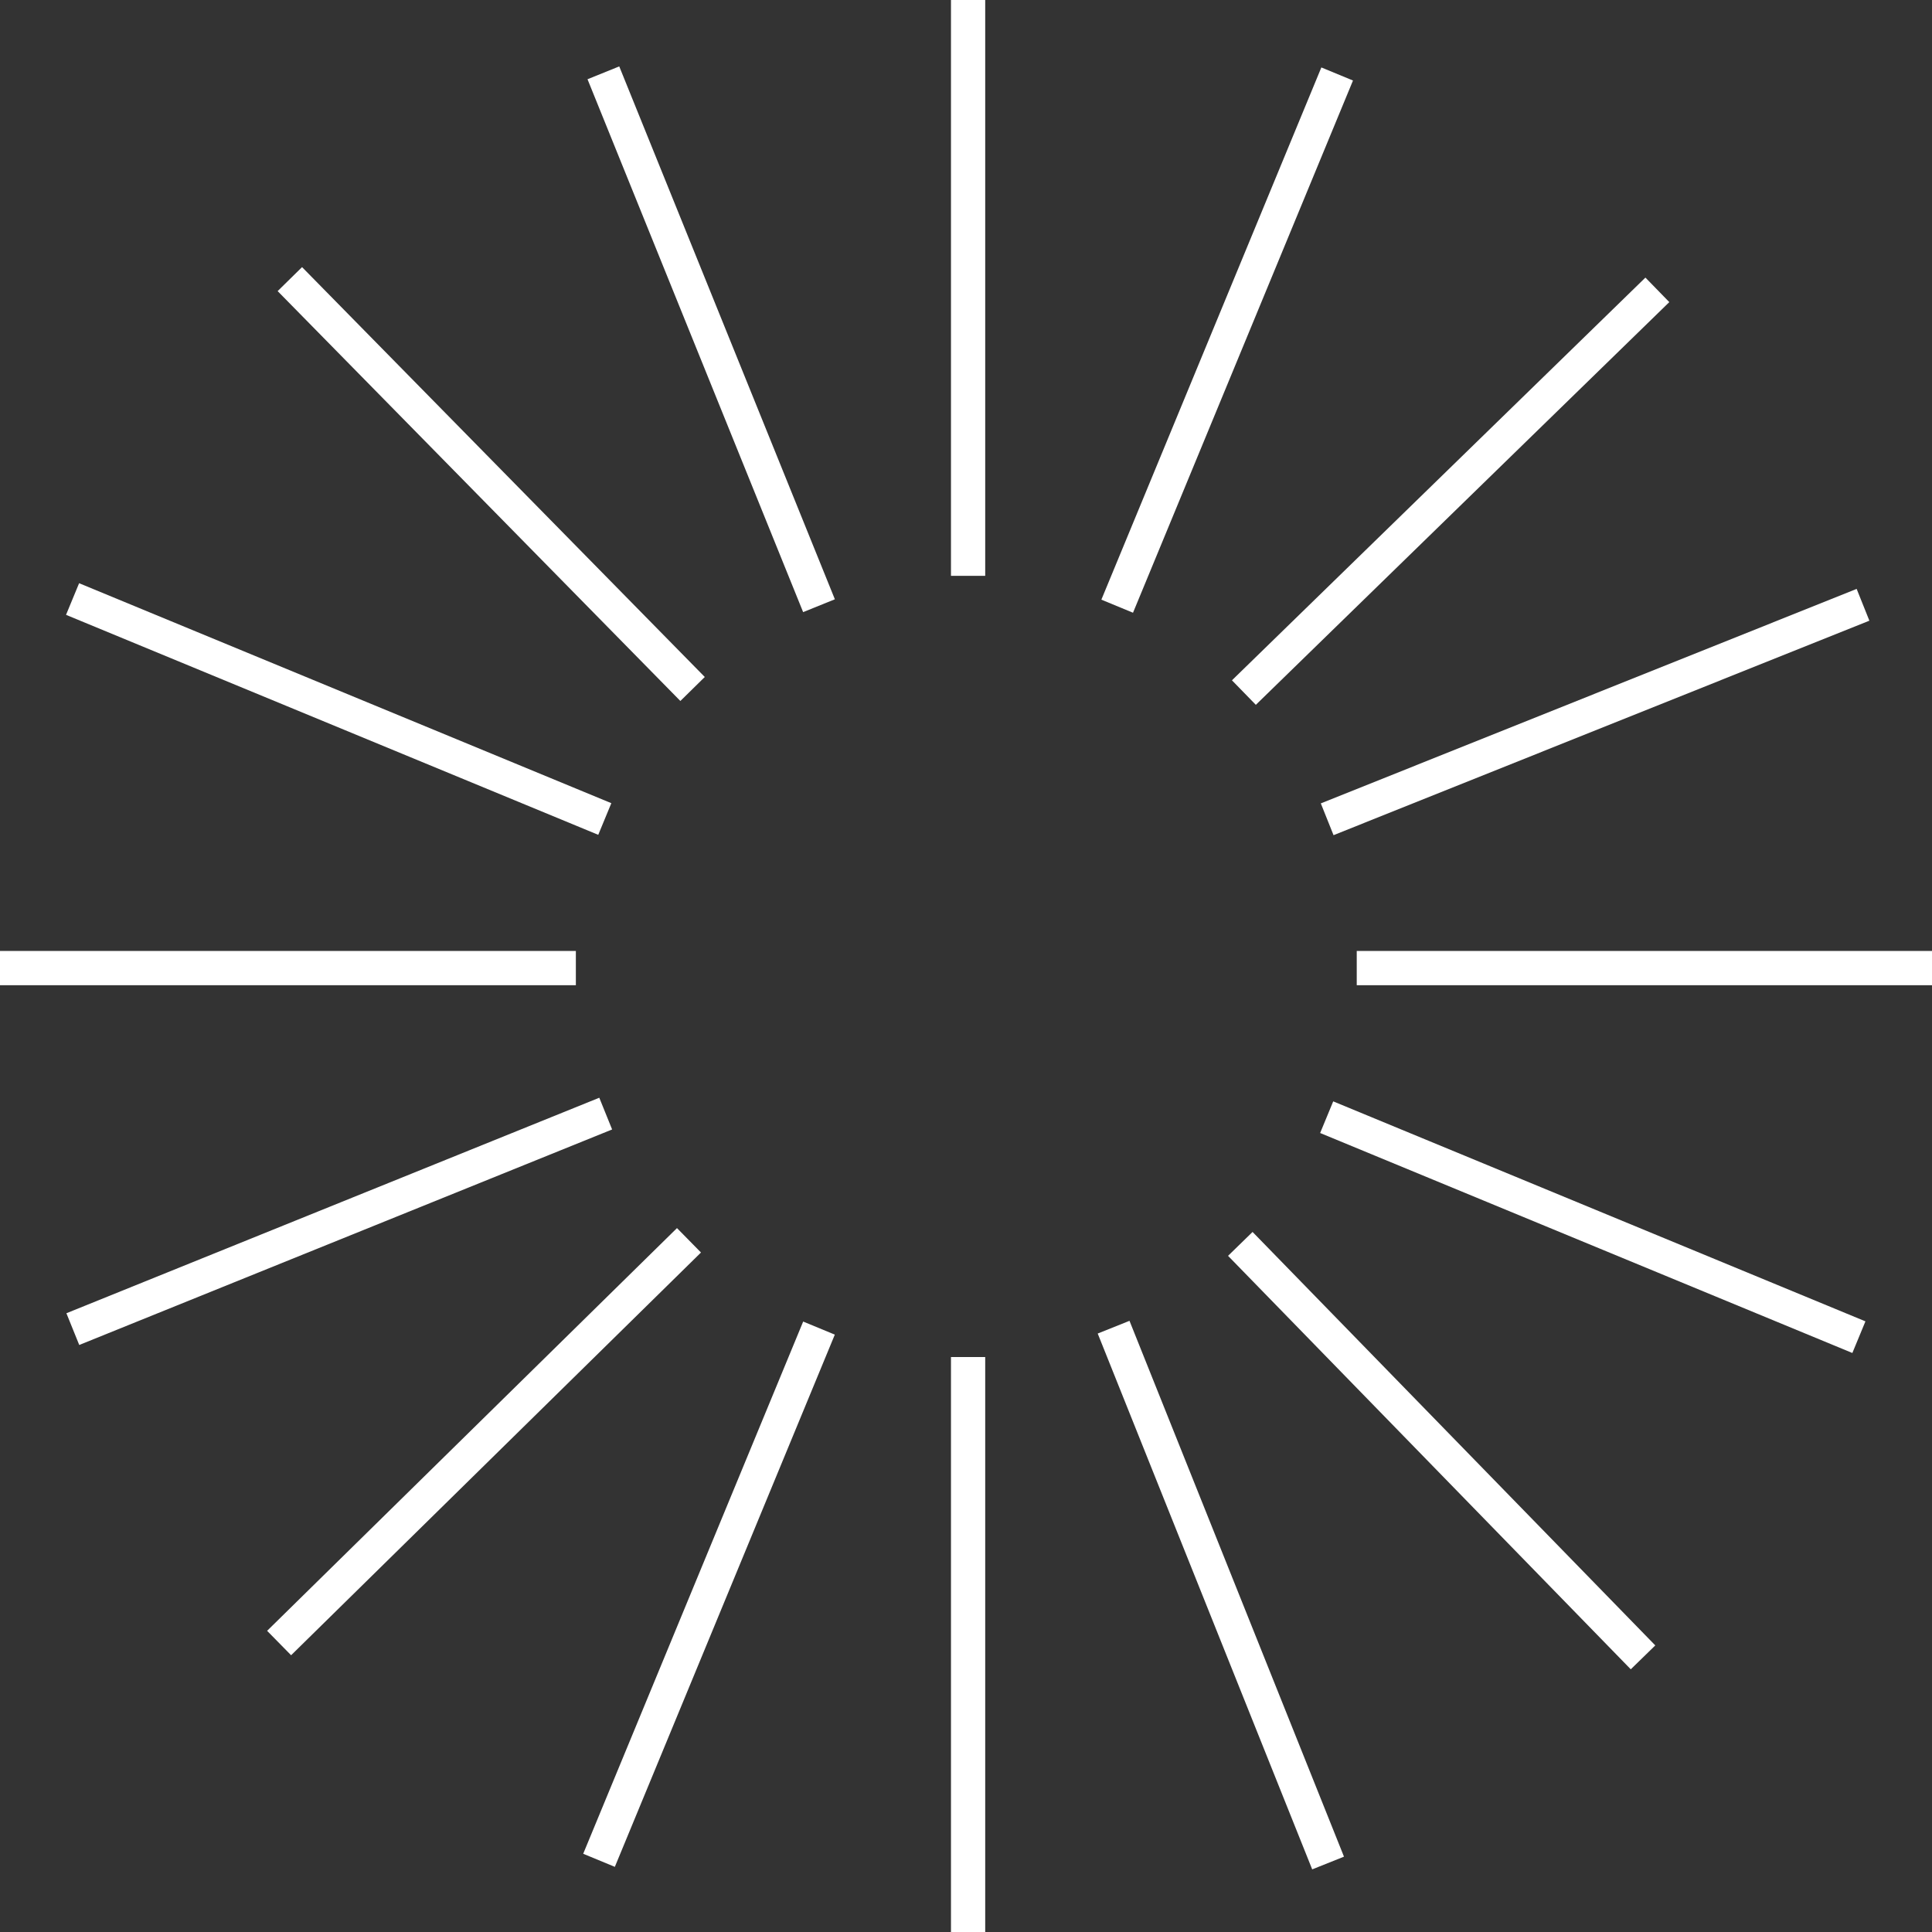
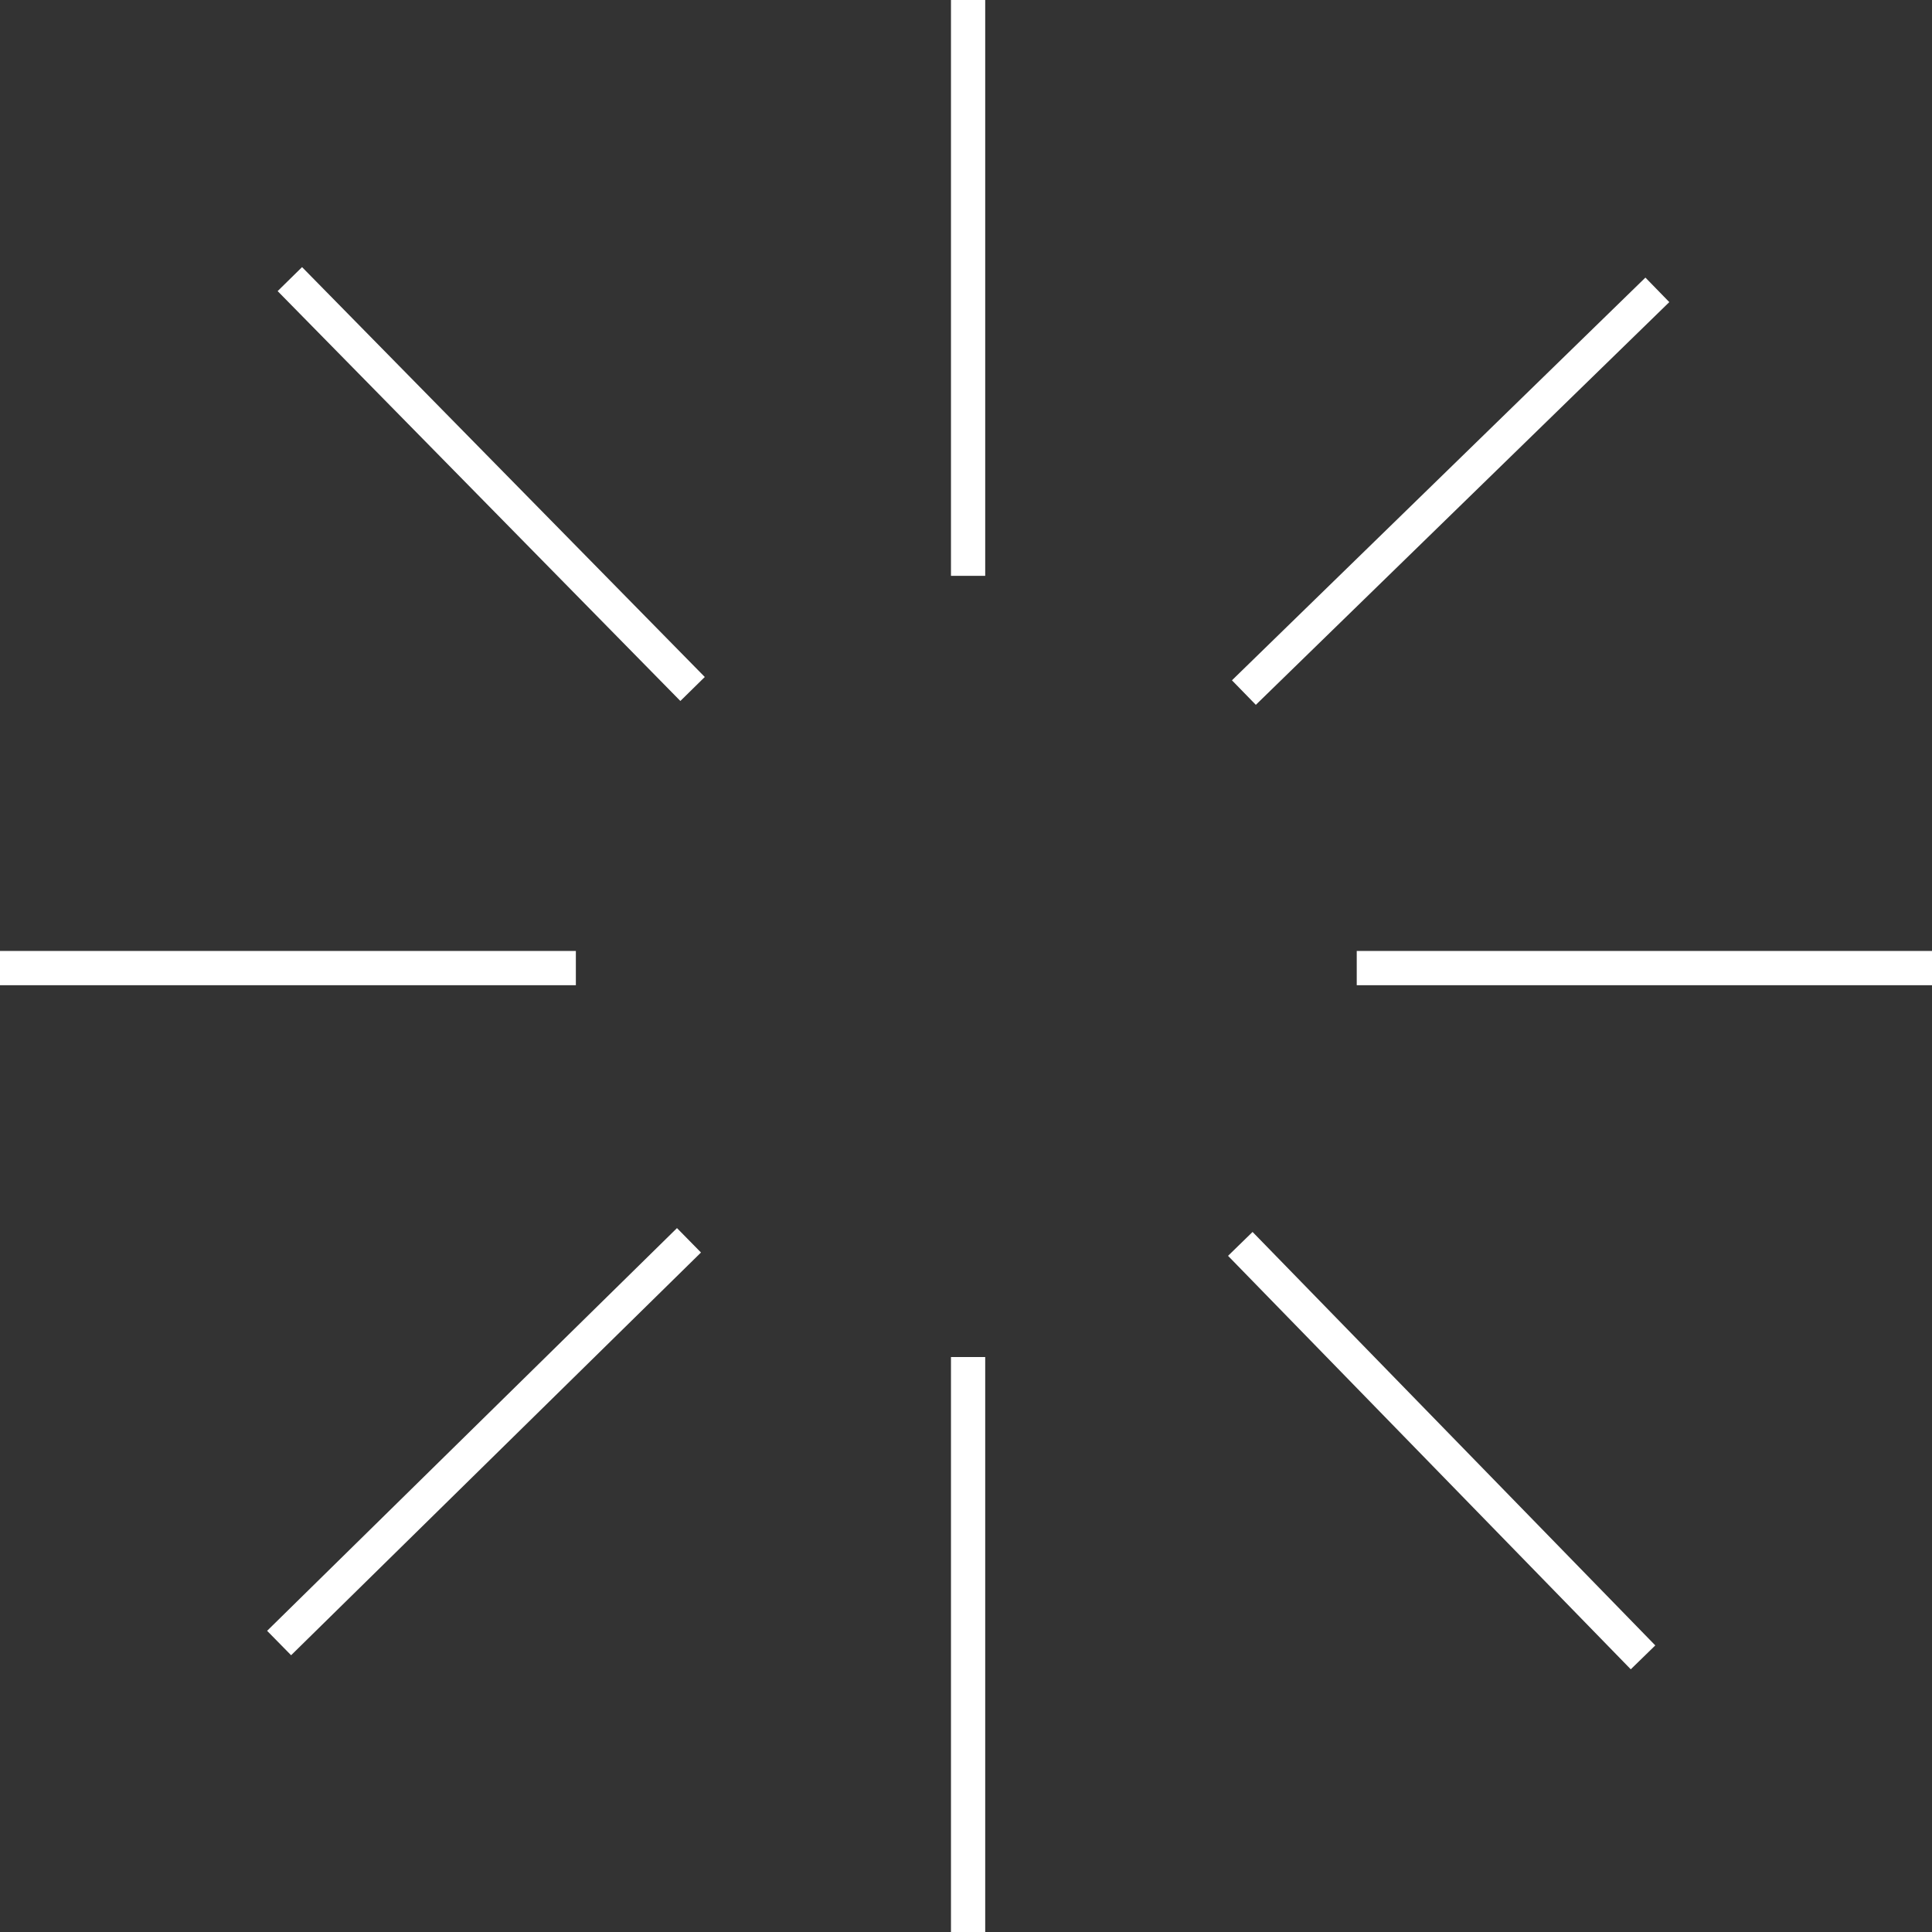
<svg xmlns="http://www.w3.org/2000/svg" width="59px" height="59px" viewBox="0 0 59 59" version="1.1">
  <rect x="0" y="0" width="59" height="59" fill="#333333" stroke="none" />
  <g id="surface1">
    <path style="fill:none;stroke-width:1.24;stroke-linecap:butt;stroke-linejoin:miter;stroke:rgb(100%,100%,100%);stroke-opacity:1;stroke-miterlimit:10;" d="M 35.07 20.861 L 35.07 0 M 35.07 70.02 L 35.07 49.159 M 49.149 35.07 L 70.011 35.07 M 0 35.07 L 20.861 35.07 M 44.931 45.061 L 59.52 60.039 M 10.5 10.111 L 25.089 24.959 M 45.061 25.089 L 60.039 10.5 M 10.111 59.52 L 24.959 44.931 " transform="matrix(0.843,0,0,0.843,0,0)" />
-     <path style="fill:none;stroke-width:1.24;stroke-linecap:butt;stroke-linejoin:miter;stroke:rgb(100%,100%,100%);stroke-opacity:1;stroke-miterlimit:10;" d="M 40.471 21.96 L 48.44 2.68 M 21.7 67.391 L 29.669 48.111 M 48.06 40.471 L 67.34 48.44 M 2.629 21.7 L 21.909 29.669 M 40.341 48.078 L 48.111 67.489 M 21.858 2.638 L 29.669 21.942 M 48.078 29.679 L 67.489 21.909 M 2.638 48.148 L 21.942 40.341 " transform="matrix(0.843,0,0,0.843,0,0)" />
  </g>
</svg>